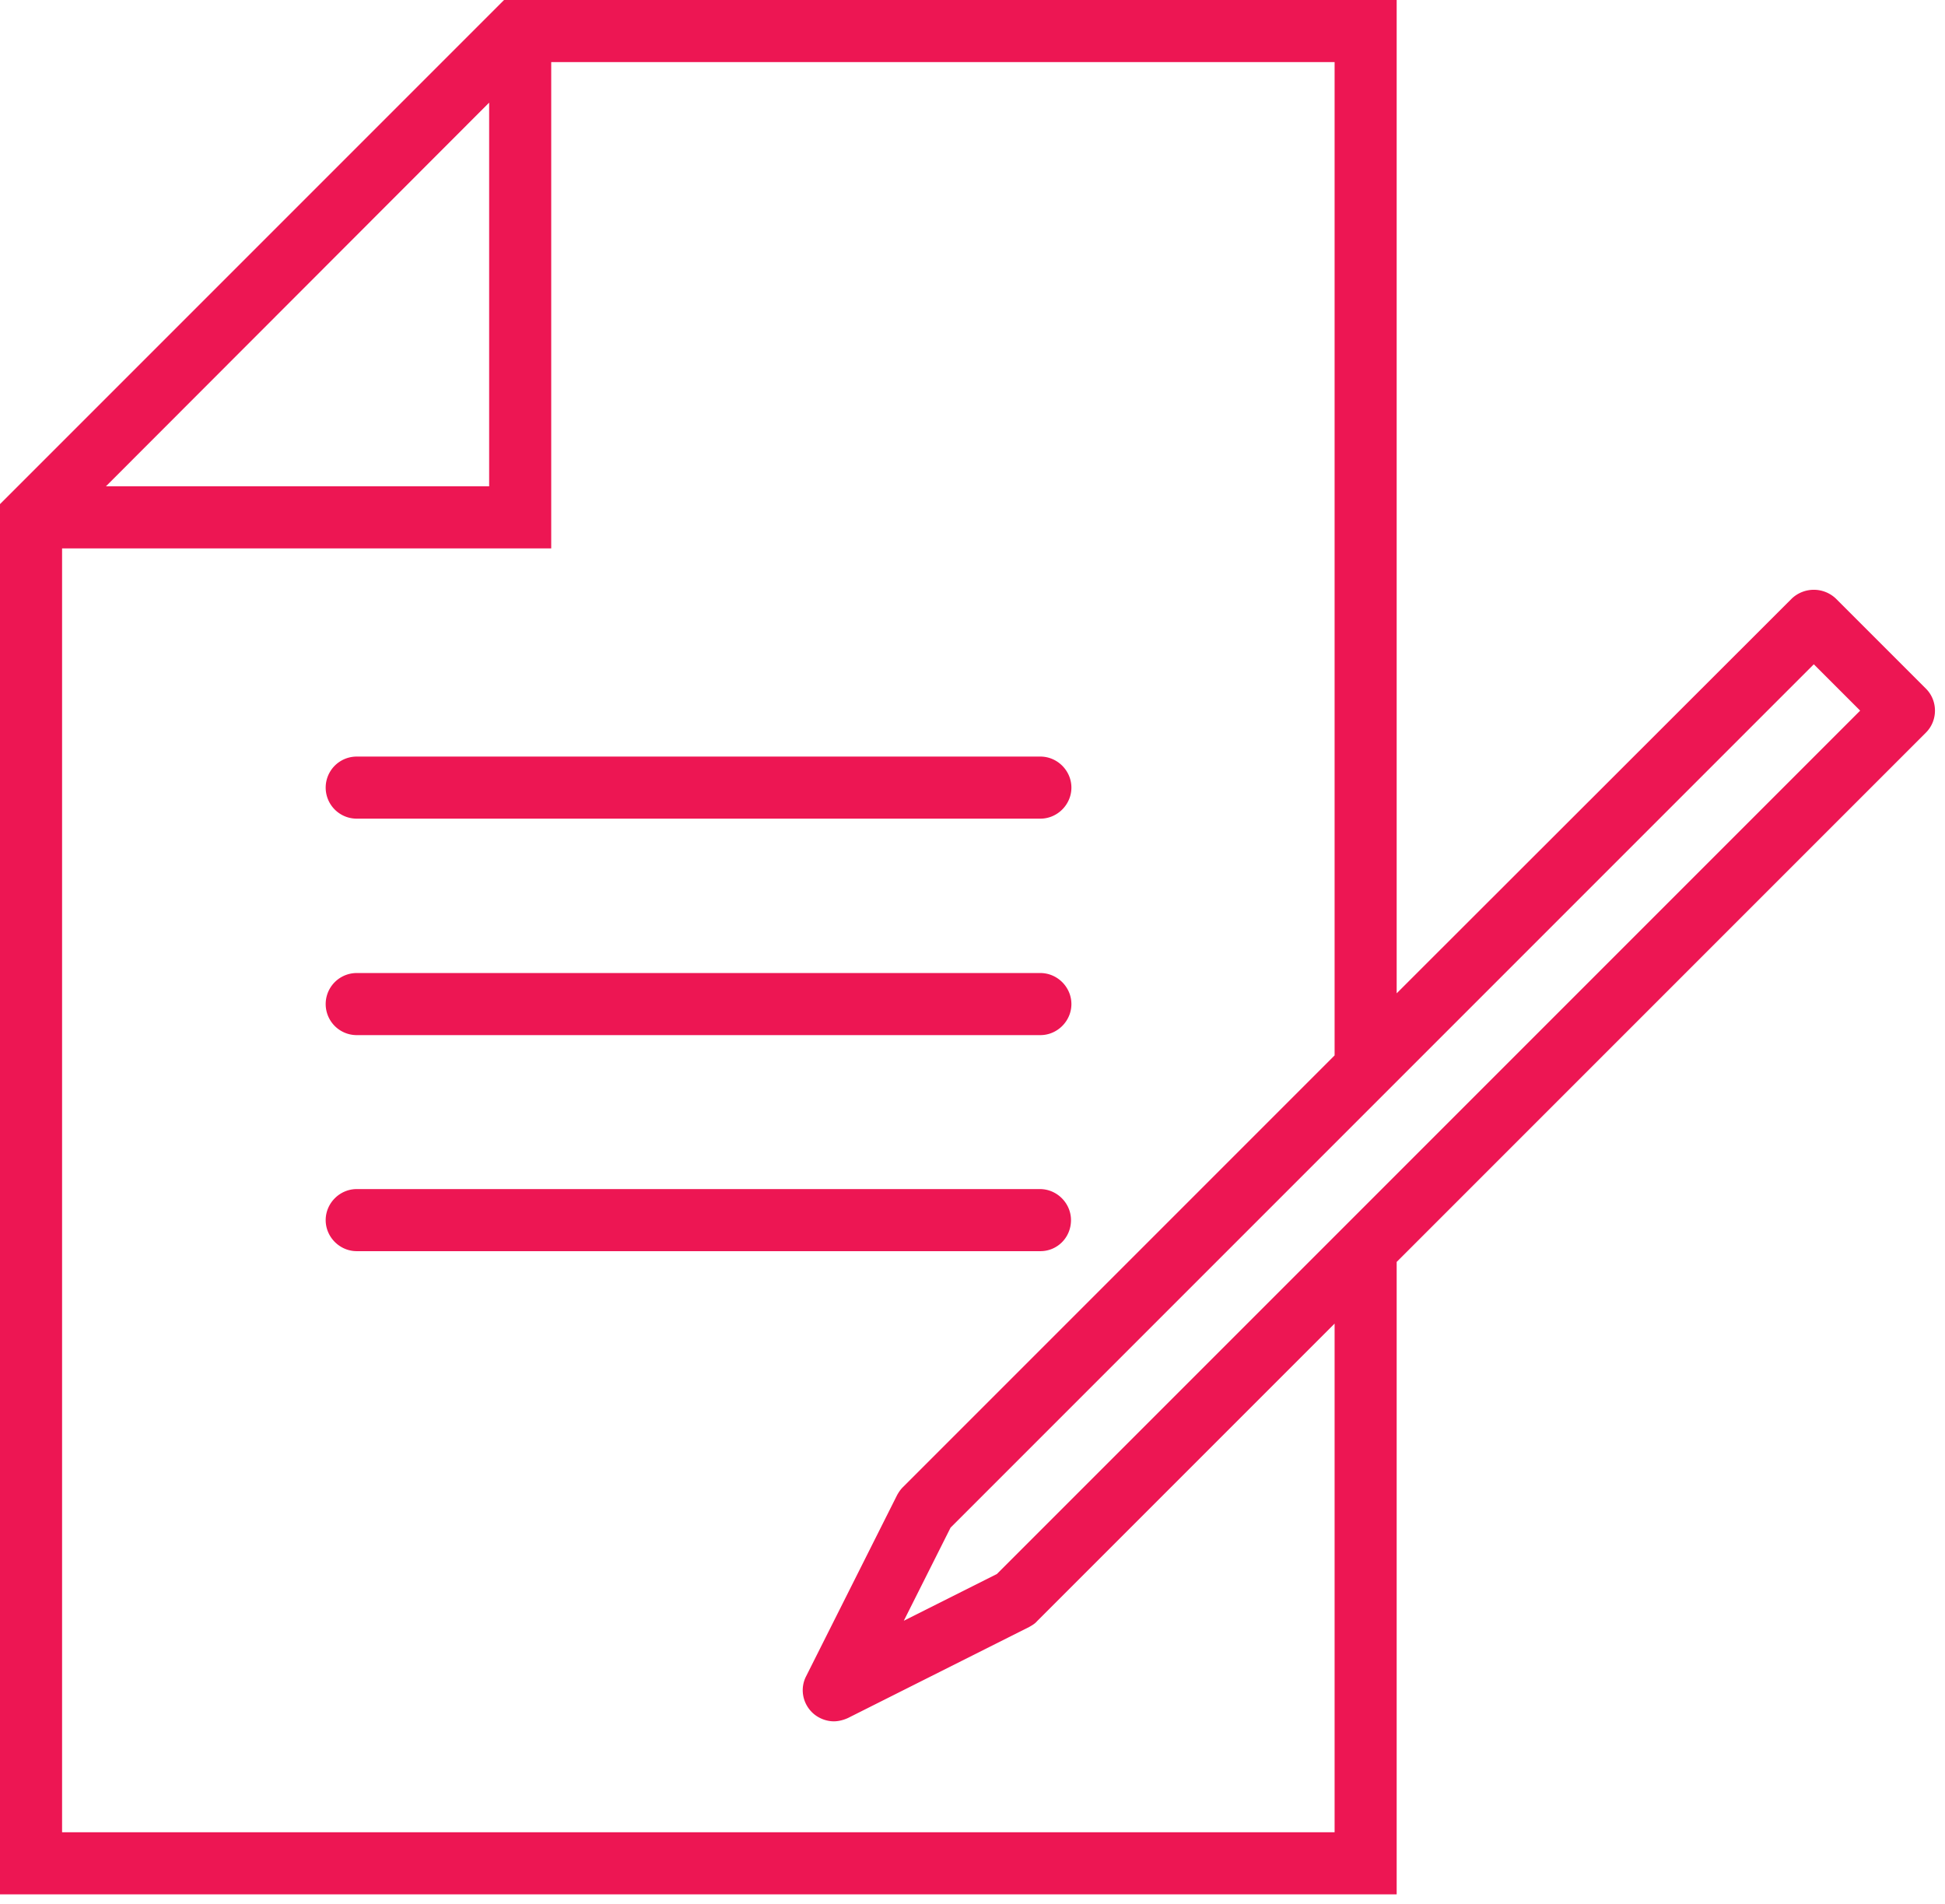
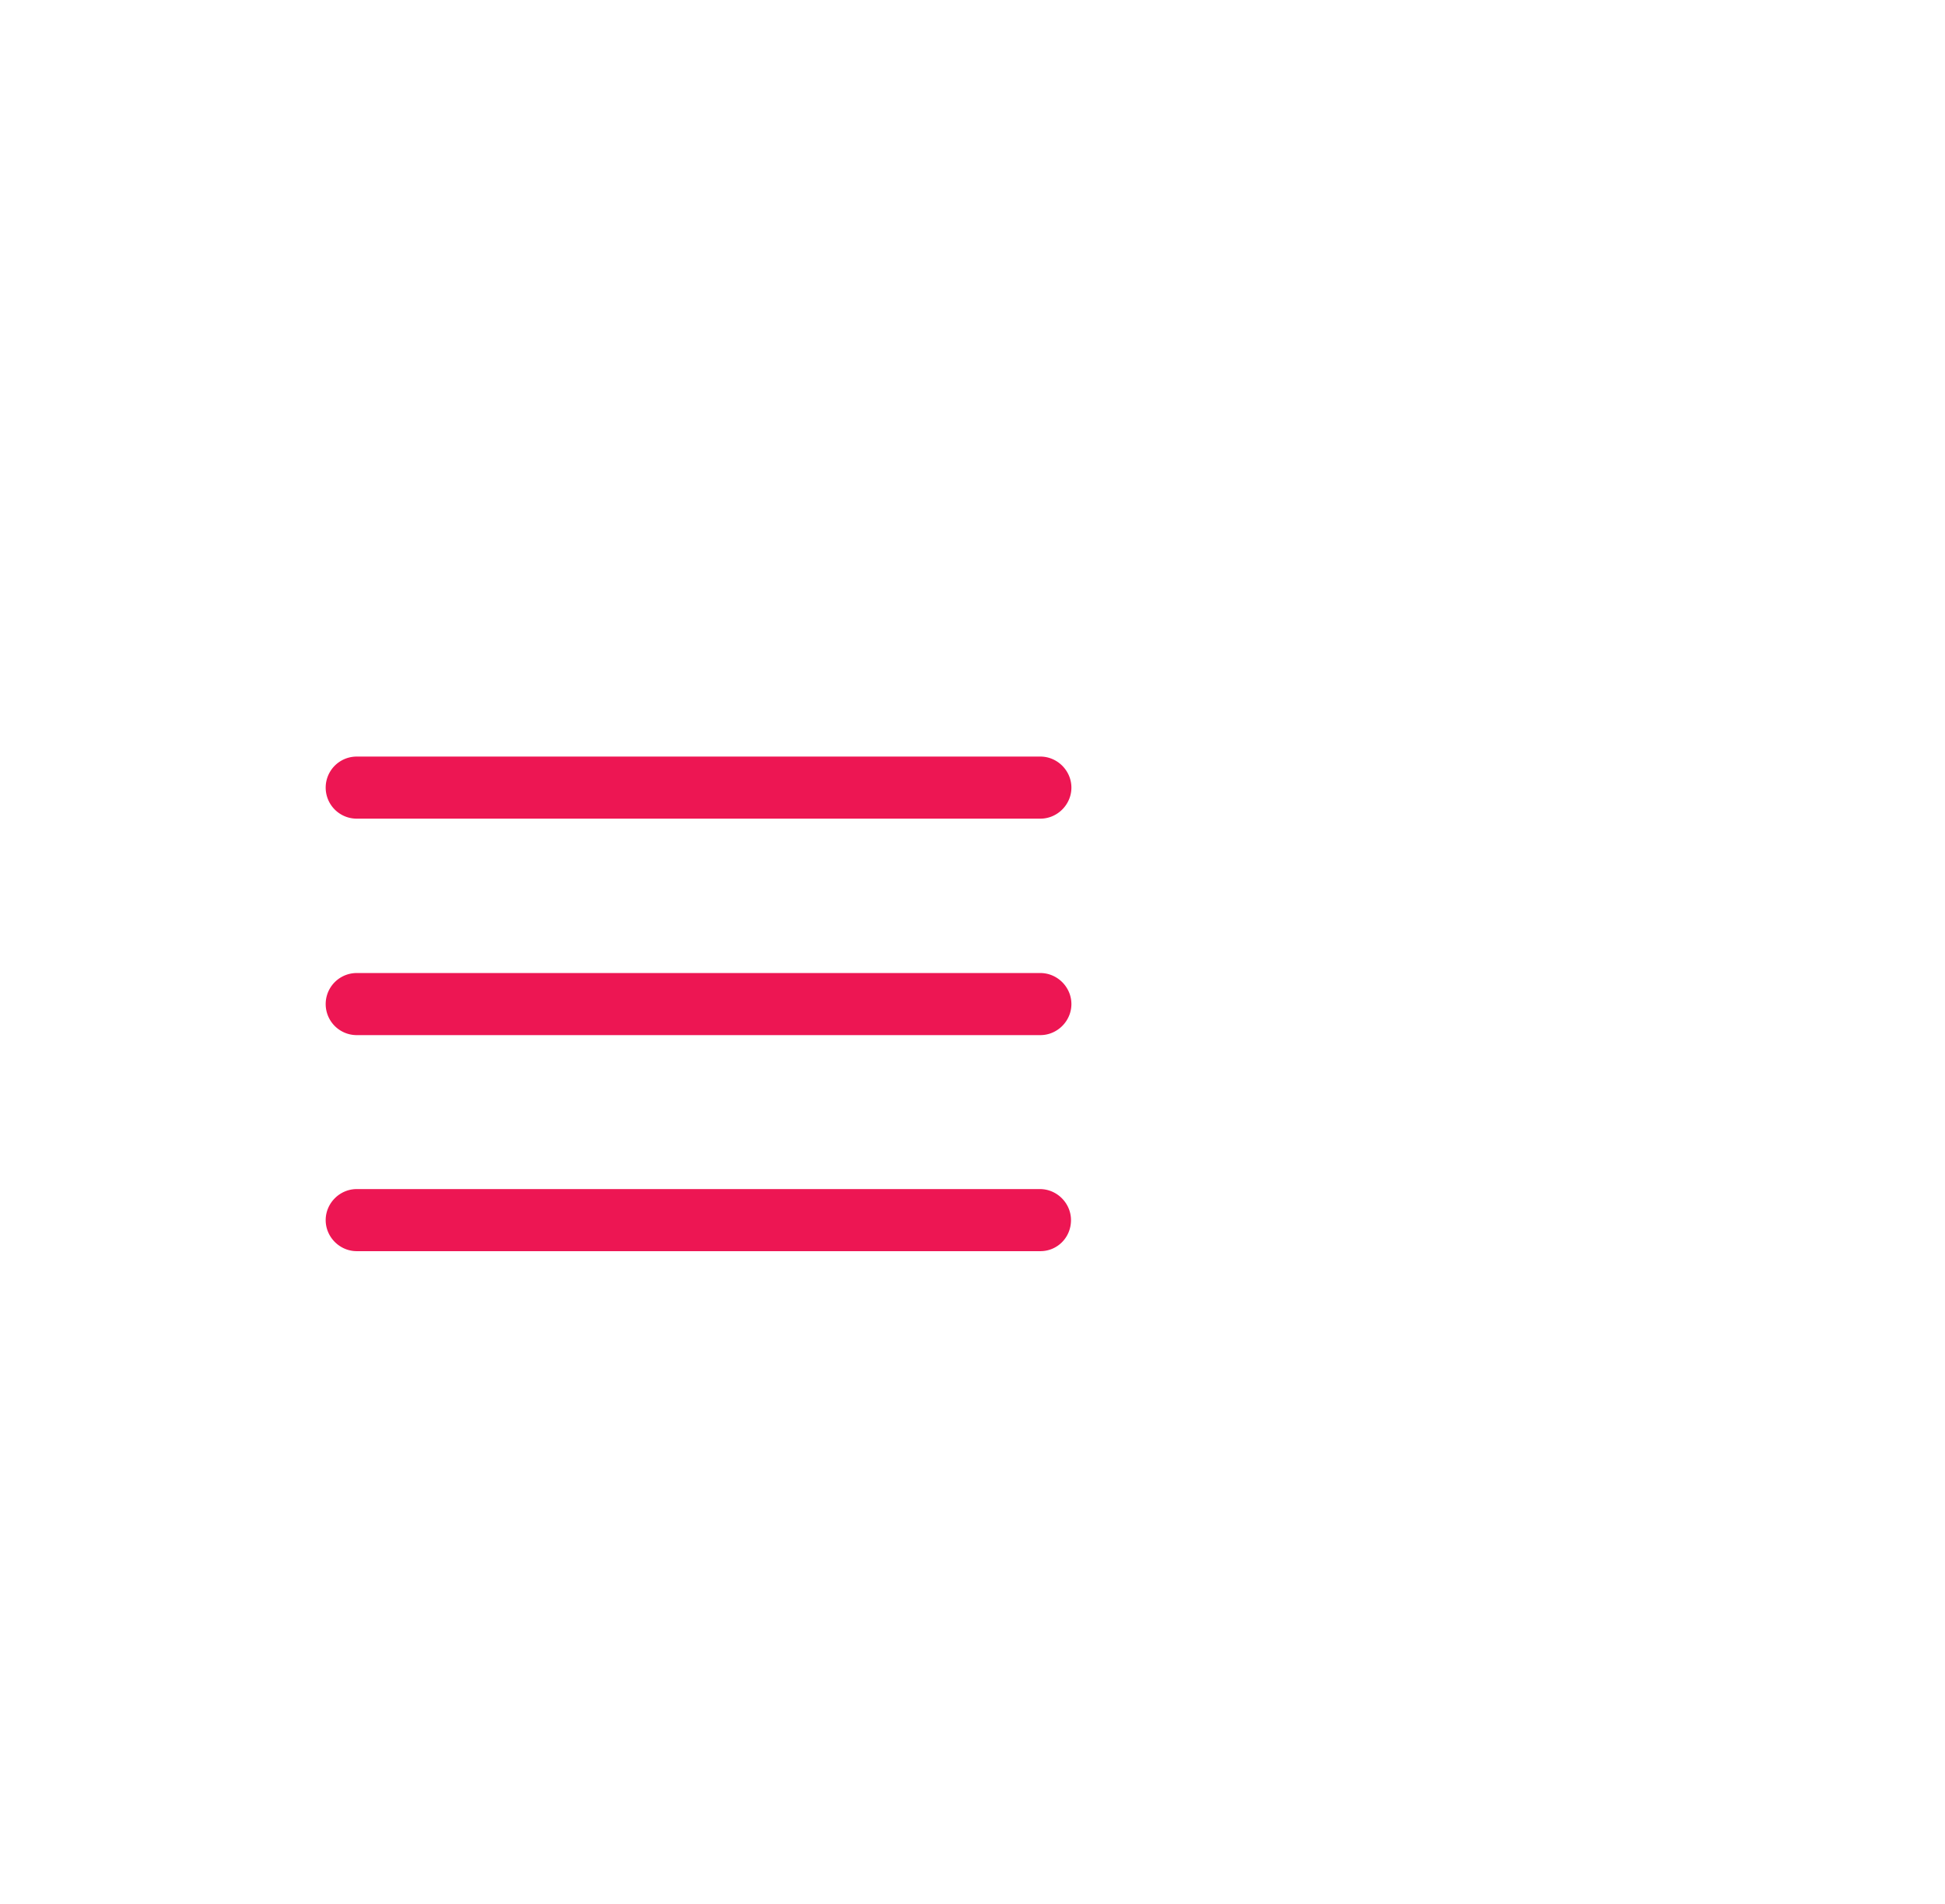
<svg xmlns="http://www.w3.org/2000/svg" width="47" height="46" viewBox="0 0 47 46" fill="none">
-   <path d="m46.54 16.64-2.18-2.18a.774.774 0 0 0-1.06 0L33.75 24V0H12.18L0 12.18v33.59h33.75V30.49L46.54 17.7c.29-.29.29-.77 0-1.06M11.82 2.48v9.27H2.56zm20.43 41.79H1.5V13.25h11.82V1.5h18.93v24L21.82 35.93c-.06.06-.1.12-.14.19l-2.2 4.38c-.15.29-.09.64.14.87.14.14.34.22.53.22.11 0 .23-.03.34-.08l4.38-2.2c.07-.04.14-.08.19-.14l7.19-7.19zm-8.16-6.24-2.25 1.13 1.13-2.25 20.86-20.86 1.12 1.12z" fill="#ED1653" />
  <path d="M8.62 19.78h16.52c.41 0 .75-.34.75-.75s-.34-.75-.75-.75H8.62a.749.749 0 1 0 0 1.5m0 5.23h16.52c.41 0 .75-.34.75-.75s-.34-.75-.75-.75H8.62a.749.749 0 1 0 0 1.5m17.26 4.47c0-.41-.34-.75-.75-.75H8.62c-.41 0-.75.34-.75.75s.34.75.75.75h16.52c.41 0 .74-.33.74-.75" fill="#ED1653" />
</svg>